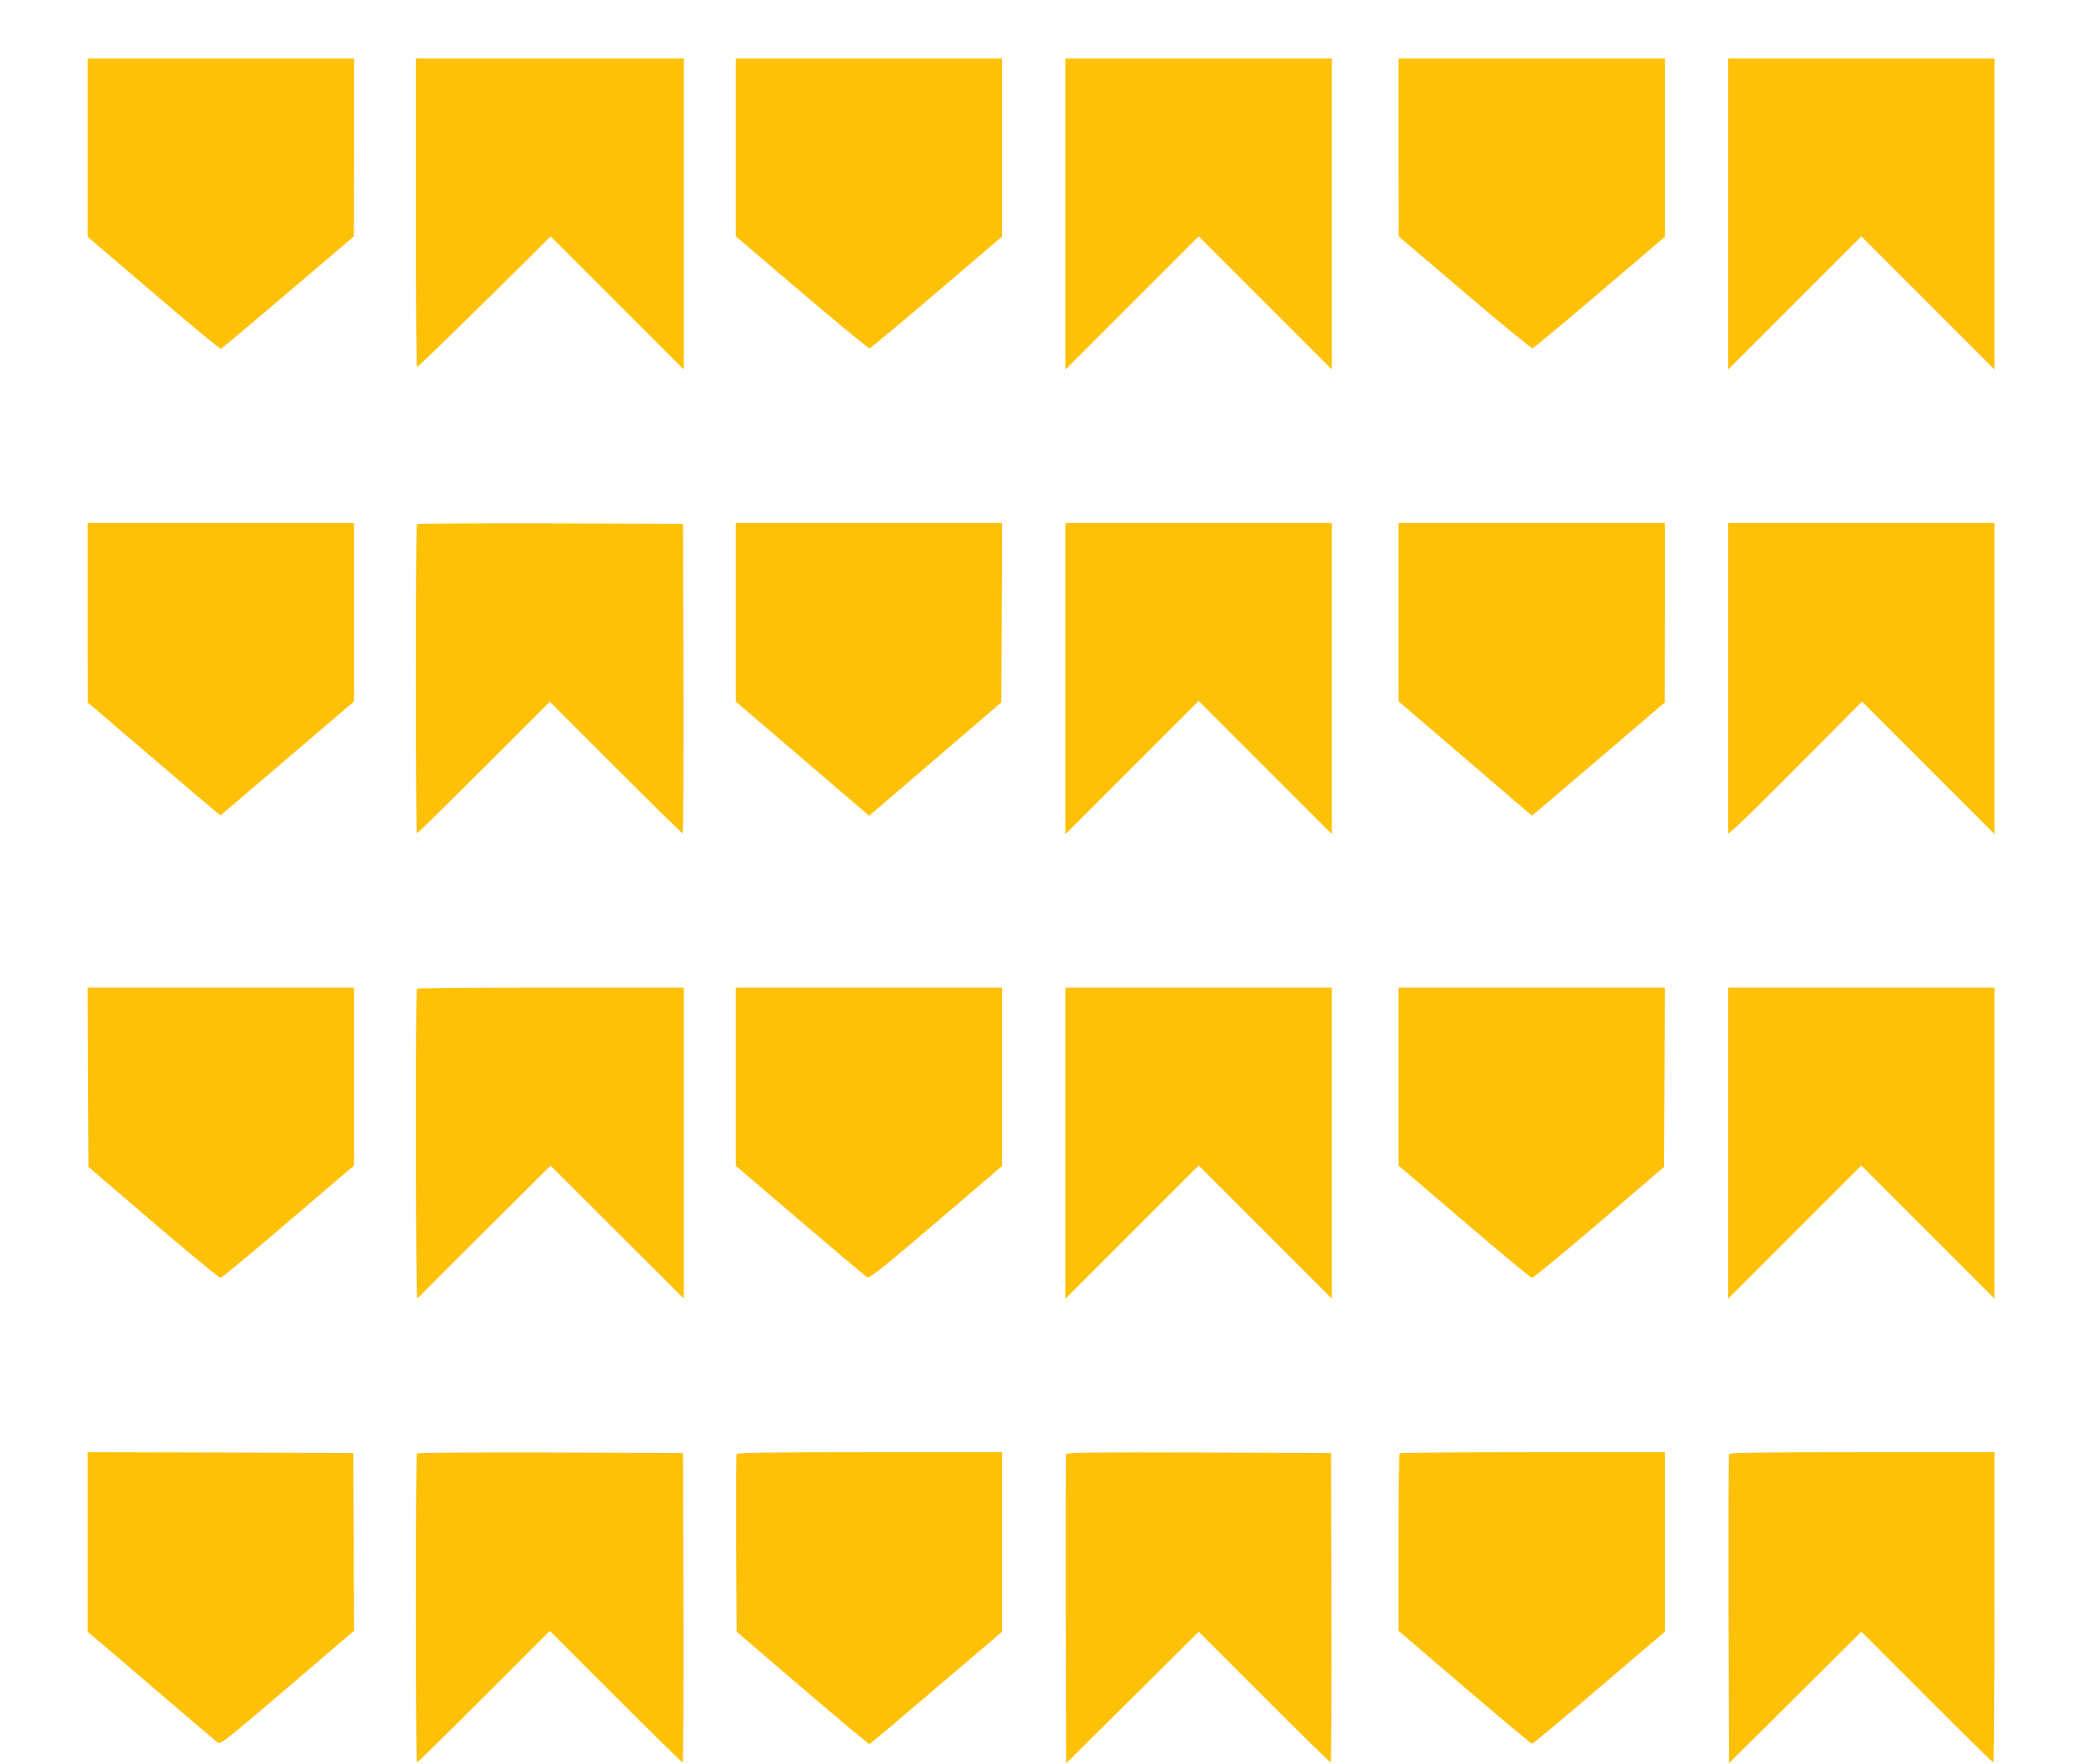
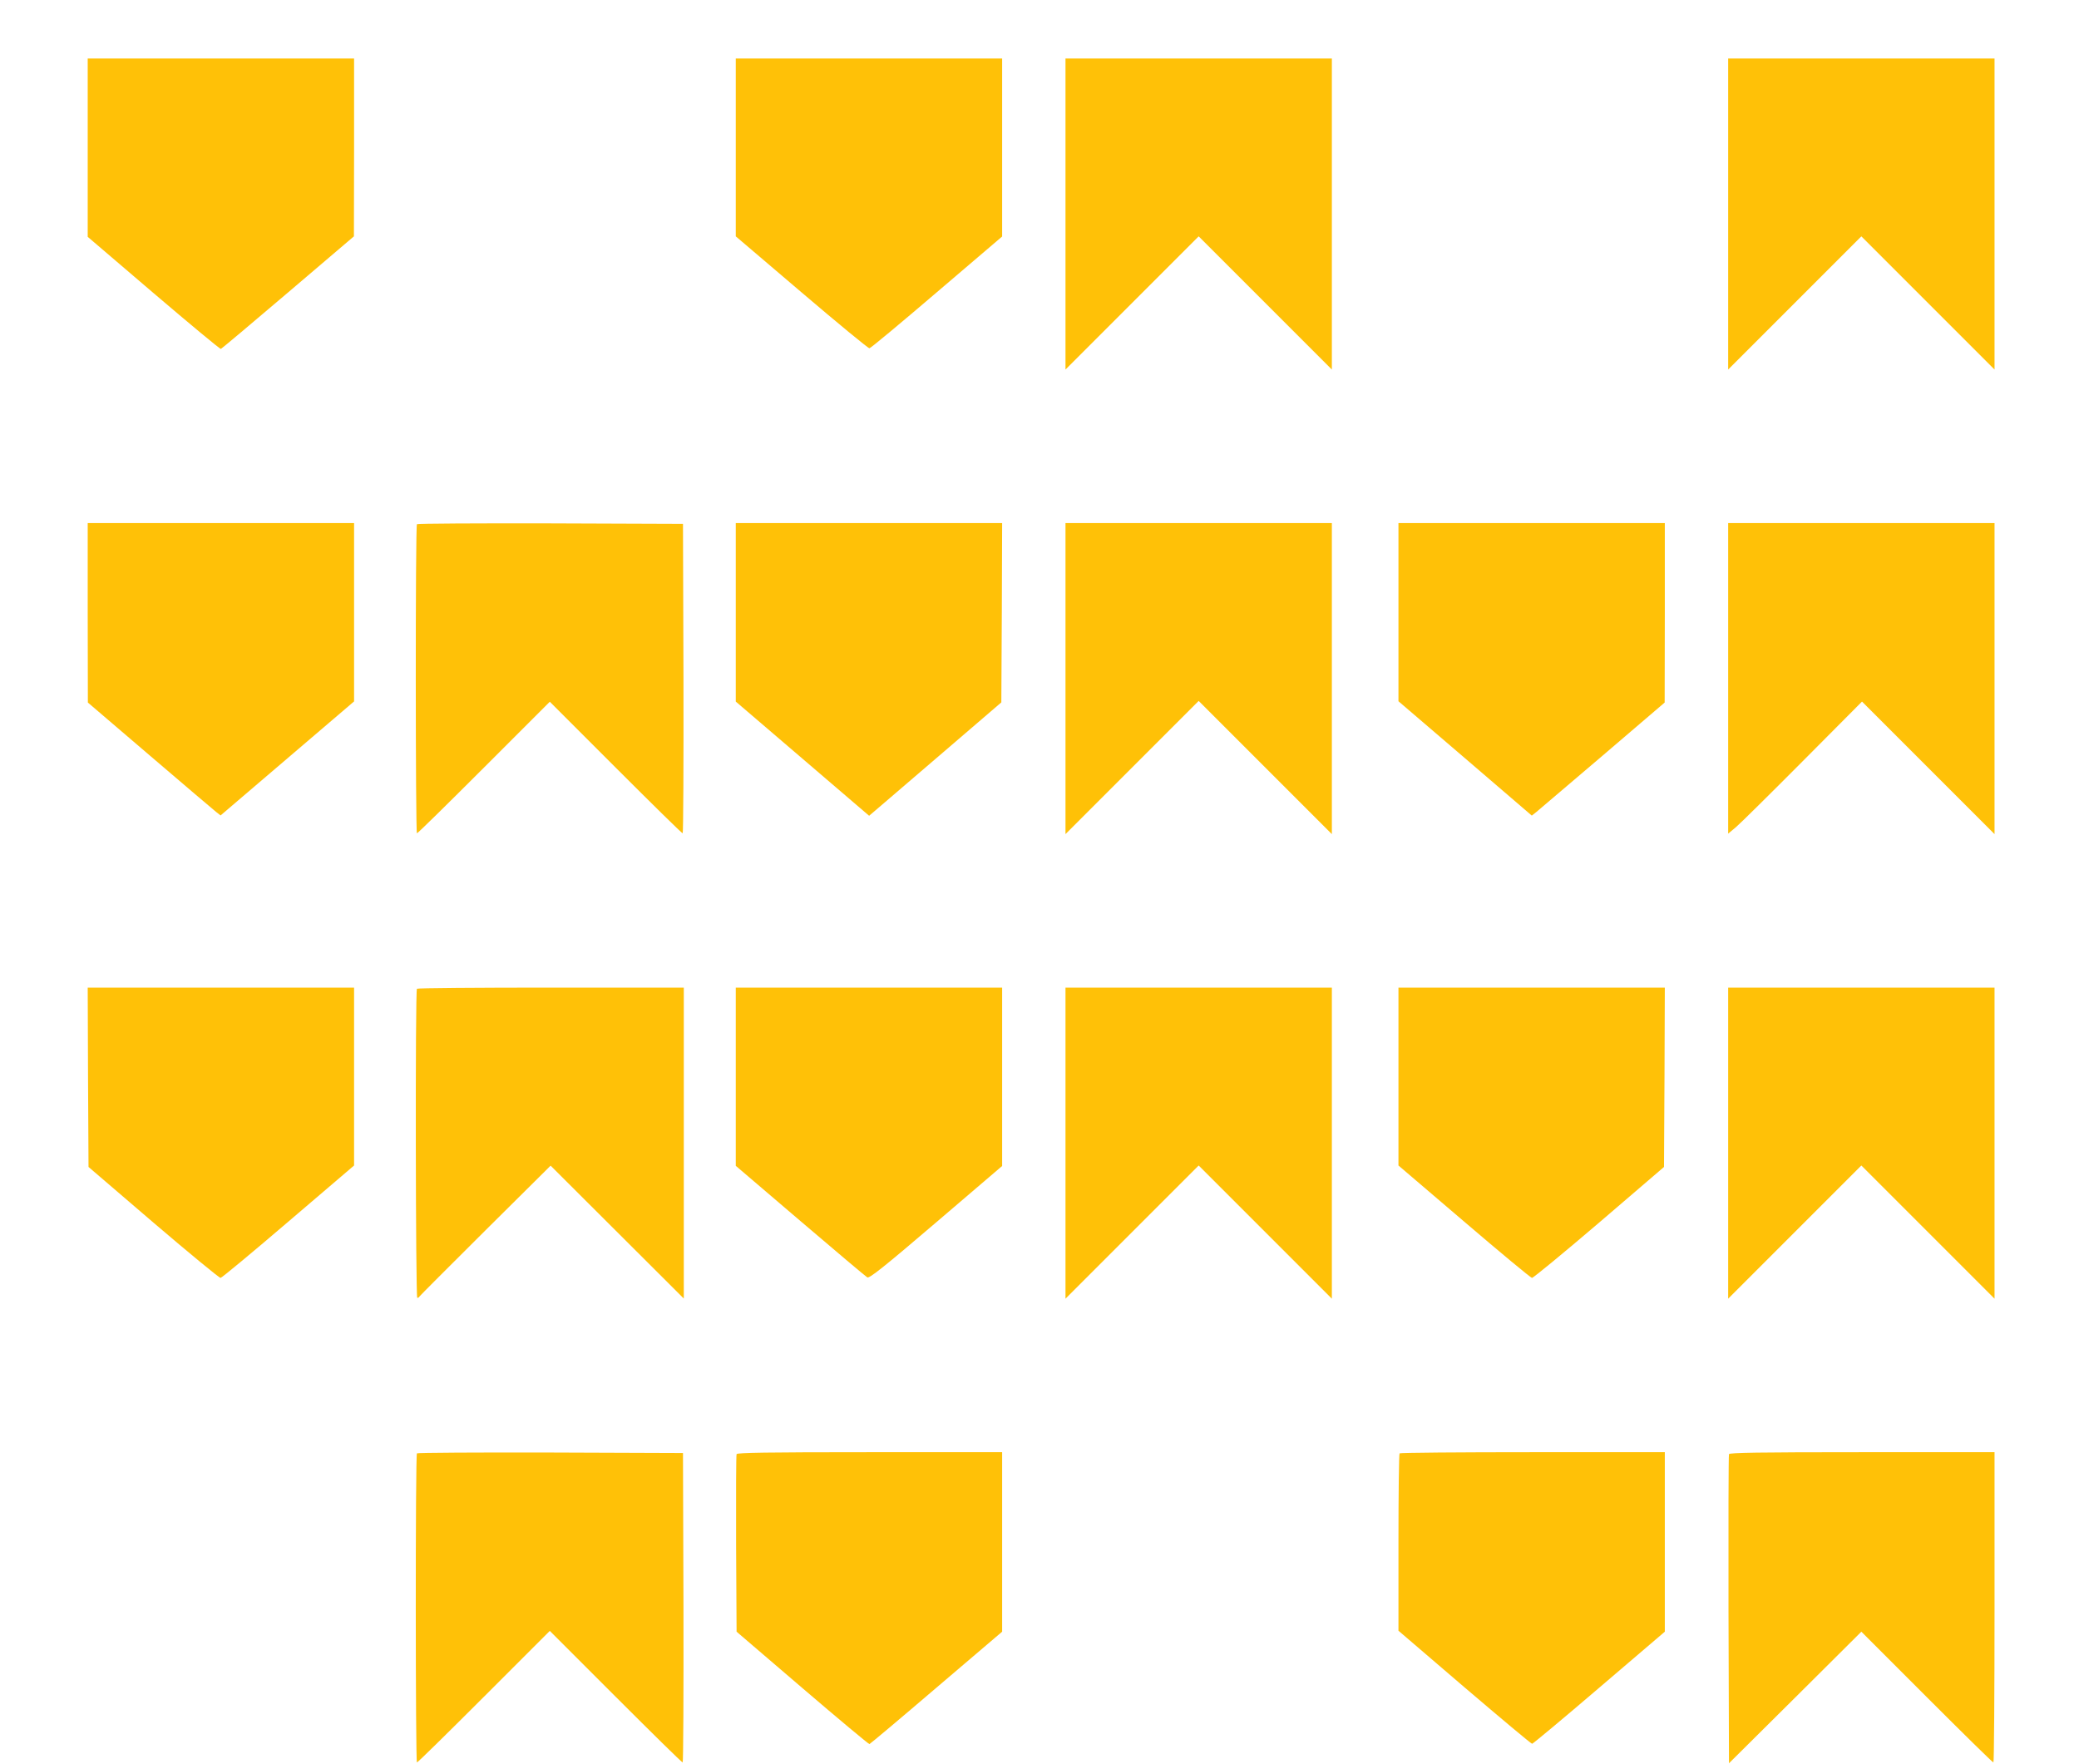
<svg xmlns="http://www.w3.org/2000/svg" version="1.0" width="1280pt" height="1086pt" viewBox="0 0 1280 1086" preserveAspectRatio="xMidYMid meet">
  <g transform="translate(0,1086) scale(0.1,-0.1)" fill="#ffc107" stroke="none">
    <path d="M540 9951 l0 -549 406 -347 c223 -190 409 -345 414 -343 5 2 191 158 414 348 l405 345 1 548 0 547 -820 0 -820 0 0 -549z" />
-     <path d="M2560 9550 c0 -522 3 -950 8 -950 6 0 376 361 705 688 l117 117 410 -410 410 -410 0 958 0 957 -825 0 -825 0 0 -950z" />
    <path d="M4530 9953 l0 -548 405 -345 c223 -190 411 -345 418 -344 8 1 194 156 415 345 l402 343 0 548 0 548 -820 0 -820 0 0 -547z" />
    <path d="M6560 9543 l0 -958 410 410 410 410 410 -410 410 -410 0 958 0 957 -820 0 -820 0 0 -957z" />
-     <path d="M8610 9953 l1 -548 405 -345 c223 -190 412 -344 419 -344 7 1 194 156 414 344 l401 342 0 549 0 549 -820 0 -820 0 0 -547z" />
    <path d="M10640 9543 l0 -958 410 410 410 410 410 -410 410 -410 0 958 0 957 -820 0 -820 0 0 -957z" />
    <path d="M540 7088 l1 -553 380 -325 c209 -179 393 -335 409 -348 l28 -22 411 351 411 351 0 549 0 549 -820 0 -820 0 0 -552z" />
    <path d="M2567 7633 c-10 -9 -9 -1903 0 -1903 5 0 190 182 413 405 l405 405 405 -405 c223 -223 408 -405 413 -405 4 0 6 429 5 953 l-3 952 -816 3 c-448 1 -819 -1 -822 -5z" />
    <path d="M4530 7091 l0 -550 410 -351 411 -352 82 70 c45 39 228 196 407 349 l325 279 3 552 2 552 -820 0 -820 0 0 -549z" />
    <path d="M6560 6683 l0 -958 410 410 410 410 410 -410 410 -410 0 958 0 957 -820 0 -820 0 0 -957z" />
    <path d="M8610 7091 l0 -548 411 -352 410 -352 29 23 c15 13 199 169 409 348 l380 325 1 553 0 552 -820 0 -820 0 0 -549z" />
    <path d="M10640 6684 l0 -956 48 40 c26 22 211 205 412 407 l364 366 408 -408 408 -408 0 958 0 957 -820 0 -820 0 0 -956z" />
    <path d="M542 4228 l3 -552 400 -343 c220 -188 406 -341 413 -340 8 1 196 157 418 347 l404 345 0 548 0 547 -820 0 -820 0 2 -552z" />
    <path d="M2567 4773 c-11 -10 -8 -1903 2 -1903 5 0 11 3 13 8 2 4 185 187 406 407 l402 399 410 -409 410 -409 0 957 0 957 -818 0 c-450 0 -822 -3 -825 -7z" />
    <path d="M4530 4232 l0 -549 397 -339 c218 -186 404 -343 413 -348 14 -6 101 63 424 339 l406 347 0 549 0 549 -820 0 -820 0 0 -548z" />
    <path d="M6560 3823 l0 -958 410 410 410 410 410 -410 410 -410 0 958 0 957 -820 0 -820 0 0 -957z" />
    <path d="M8610 4232 l0 -547 404 -345 c222 -190 410 -346 418 -347 7 -1 193 152 413 340 l400 343 3 552 2 552 -820 0 -820 0 0 -548z" />
    <path d="M10640 3823 l0 -958 410 410 410 410 410 -410 410 -410 0 958 0 957 -820 0 -820 0 0 -957z" />
-     <path d="M540 1368 l0 -553 392 -335 c215 -184 399 -341 409 -348 17 -12 59 22 429 338 l410 351 -2 547 -3 547 -817 3 -818 2 0 -552z" />
    <path d="M2567 1913 c-10 -9 -9 -1903 0 -1903 5 0 190 182 413 405 l405 405 405 -405 c223 -223 408 -405 413 -405 4 0 6 429 5 953 l-3 952 -816 3 c-448 1 -819 -1 -822 -5z" />
    <path d="M4535 1908 c-3 -7 -4 -256 -3 -553 l3 -540 405 -347 c223 -191 409 -346 413 -345 4 1 190 157 412 347 l405 345 0 553 0 552 -815 0 c-643 0 -817 -3 -820 -12z" />
-     <path d="M6565 1908 c-3 -7 -4 -438 -3 -958 l3 -945 408 405 407 405 403 -403 c221 -221 405 -402 410 -402 4 0 6 429 5 952 l-3 953 -813 3 c-645 2 -814 0 -817 -10z" />
    <path d="M8617 1913 c-4 -3 -7 -251 -7 -549 l0 -543 406 -348 c224 -191 411 -348 417 -348 5 0 191 155 413 345 l404 345 0 552 0 553 -813 0 c-448 0 -817 -3 -820 -7z" />
    <path d="M10645 1908 c-3 -7 -4 -438 -3 -958 l3 -945 408 405 407 405 403 -403 c221 -221 405 -402 410 -402 4 0 7 430 7 955 l0 955 -815 0 c-643 0 -817 -3 -820 -12z" />
  </g>
</svg>